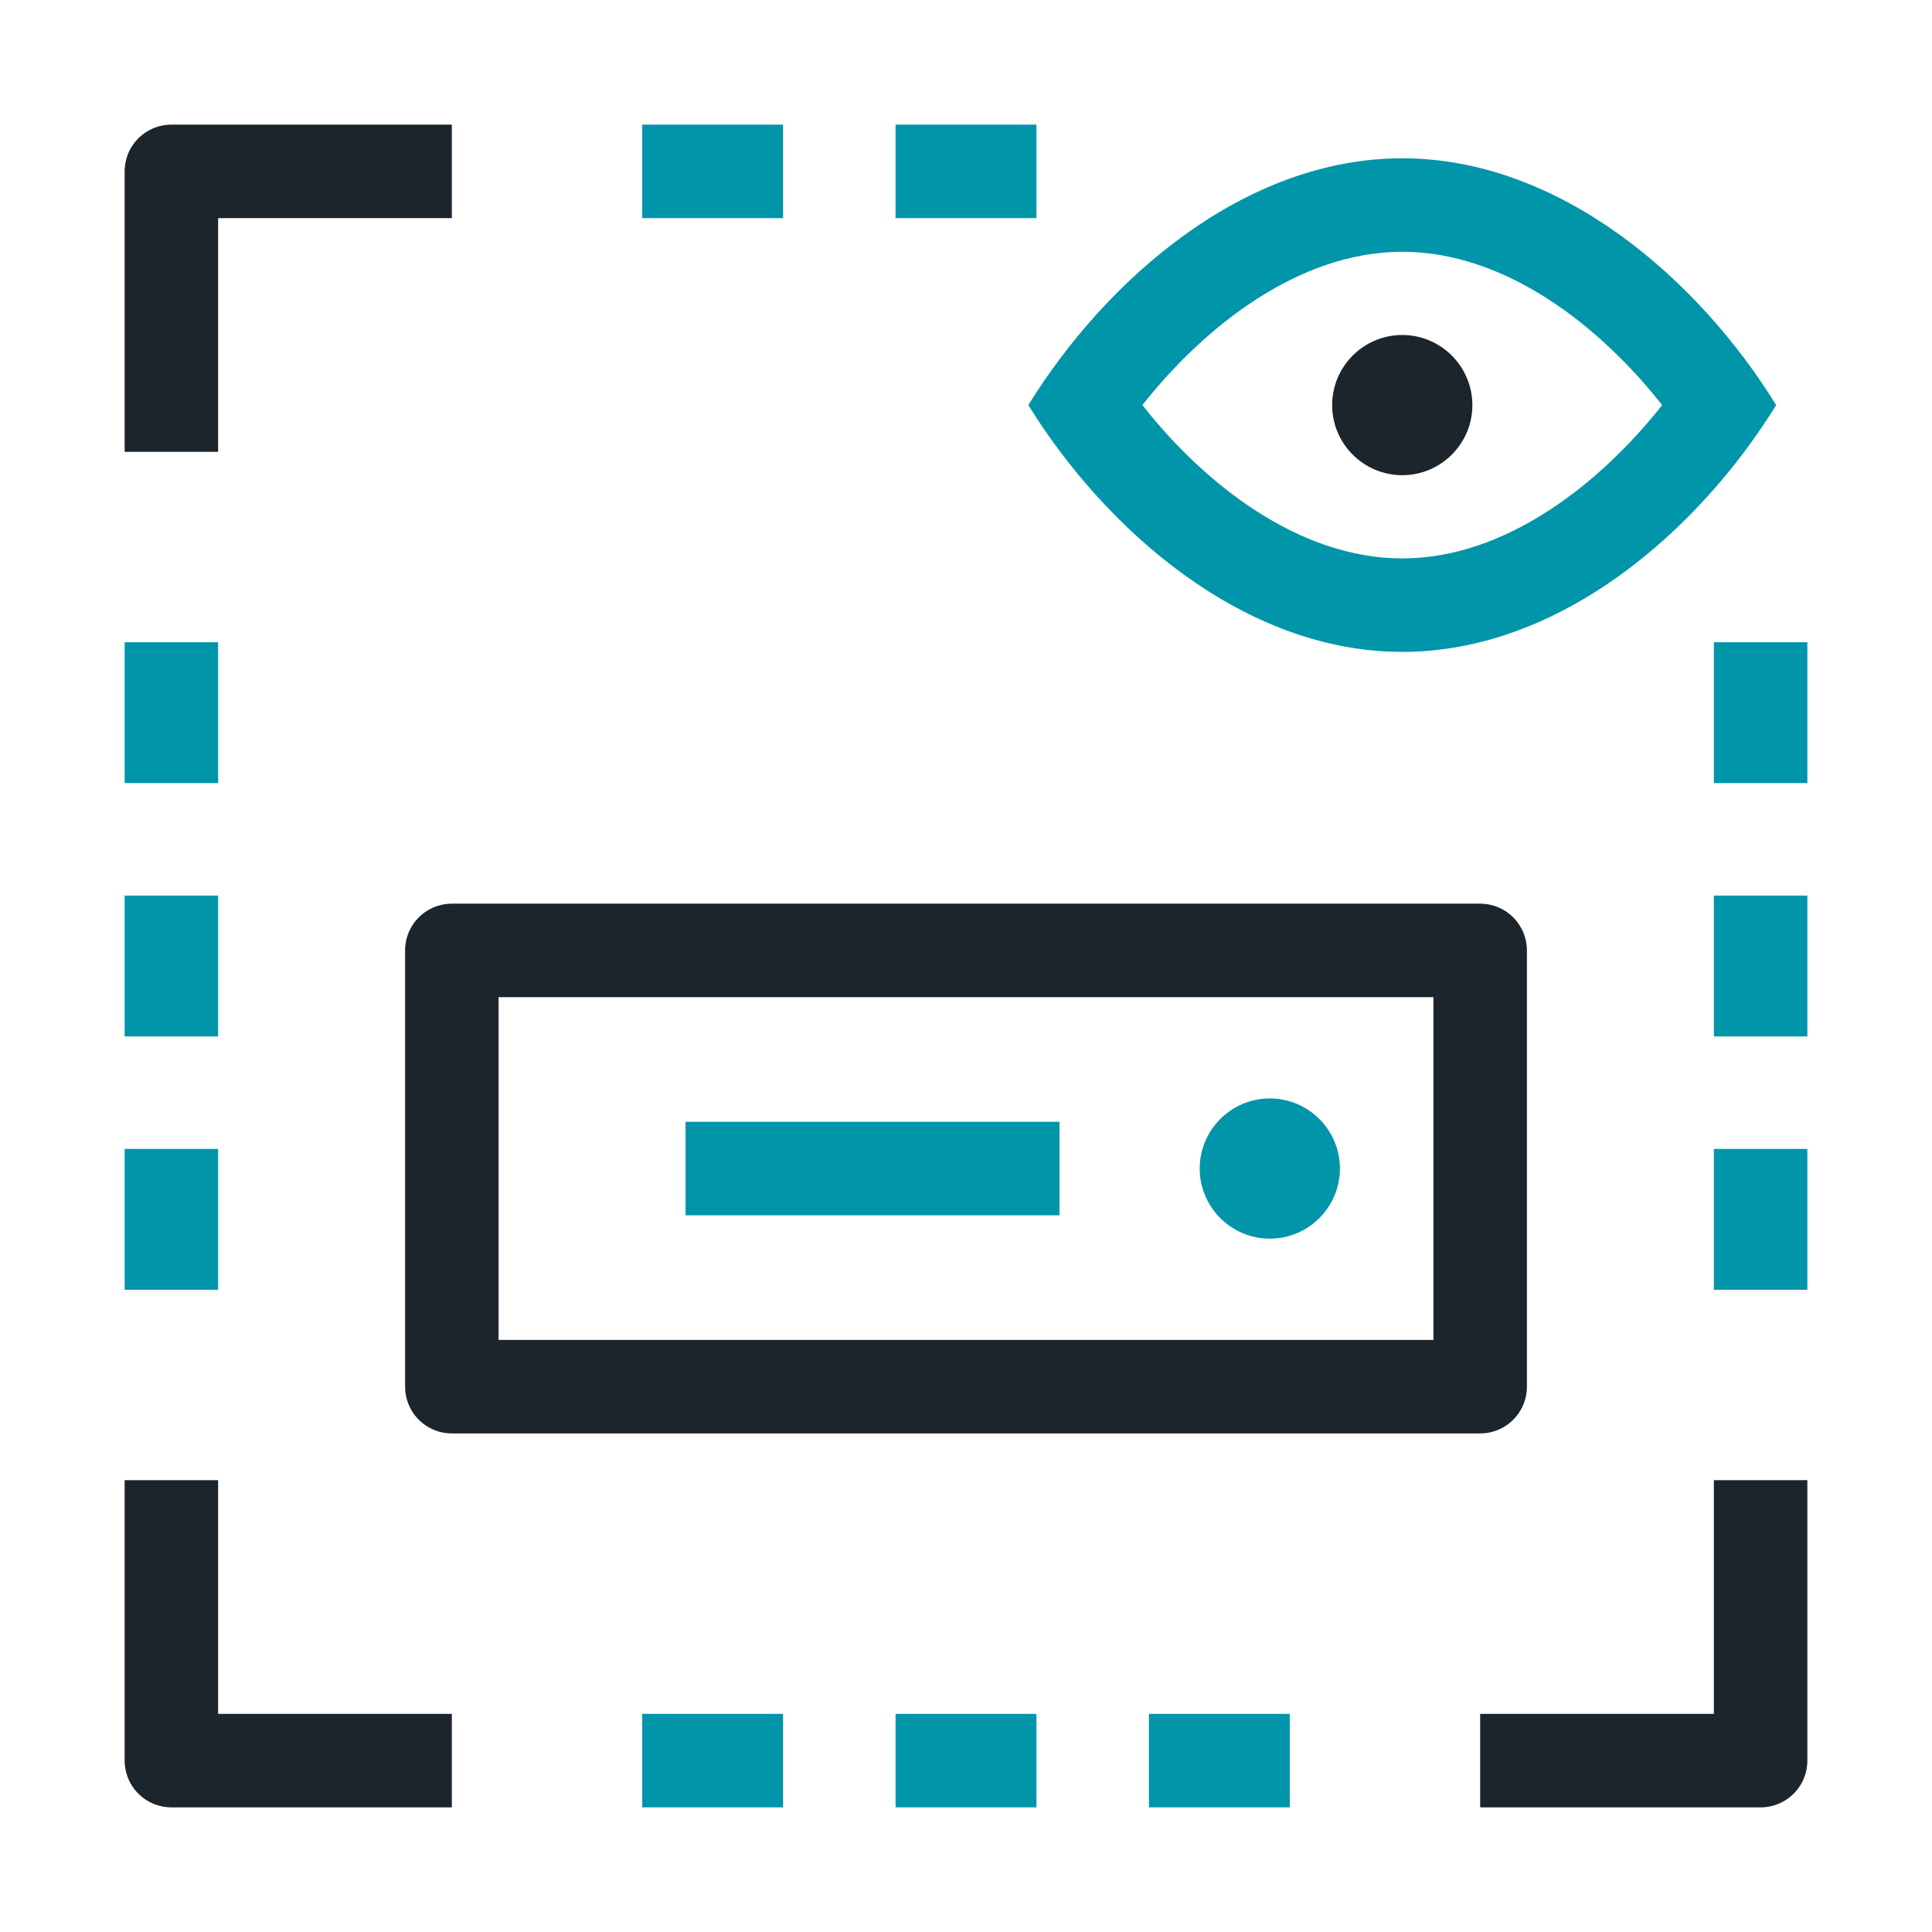
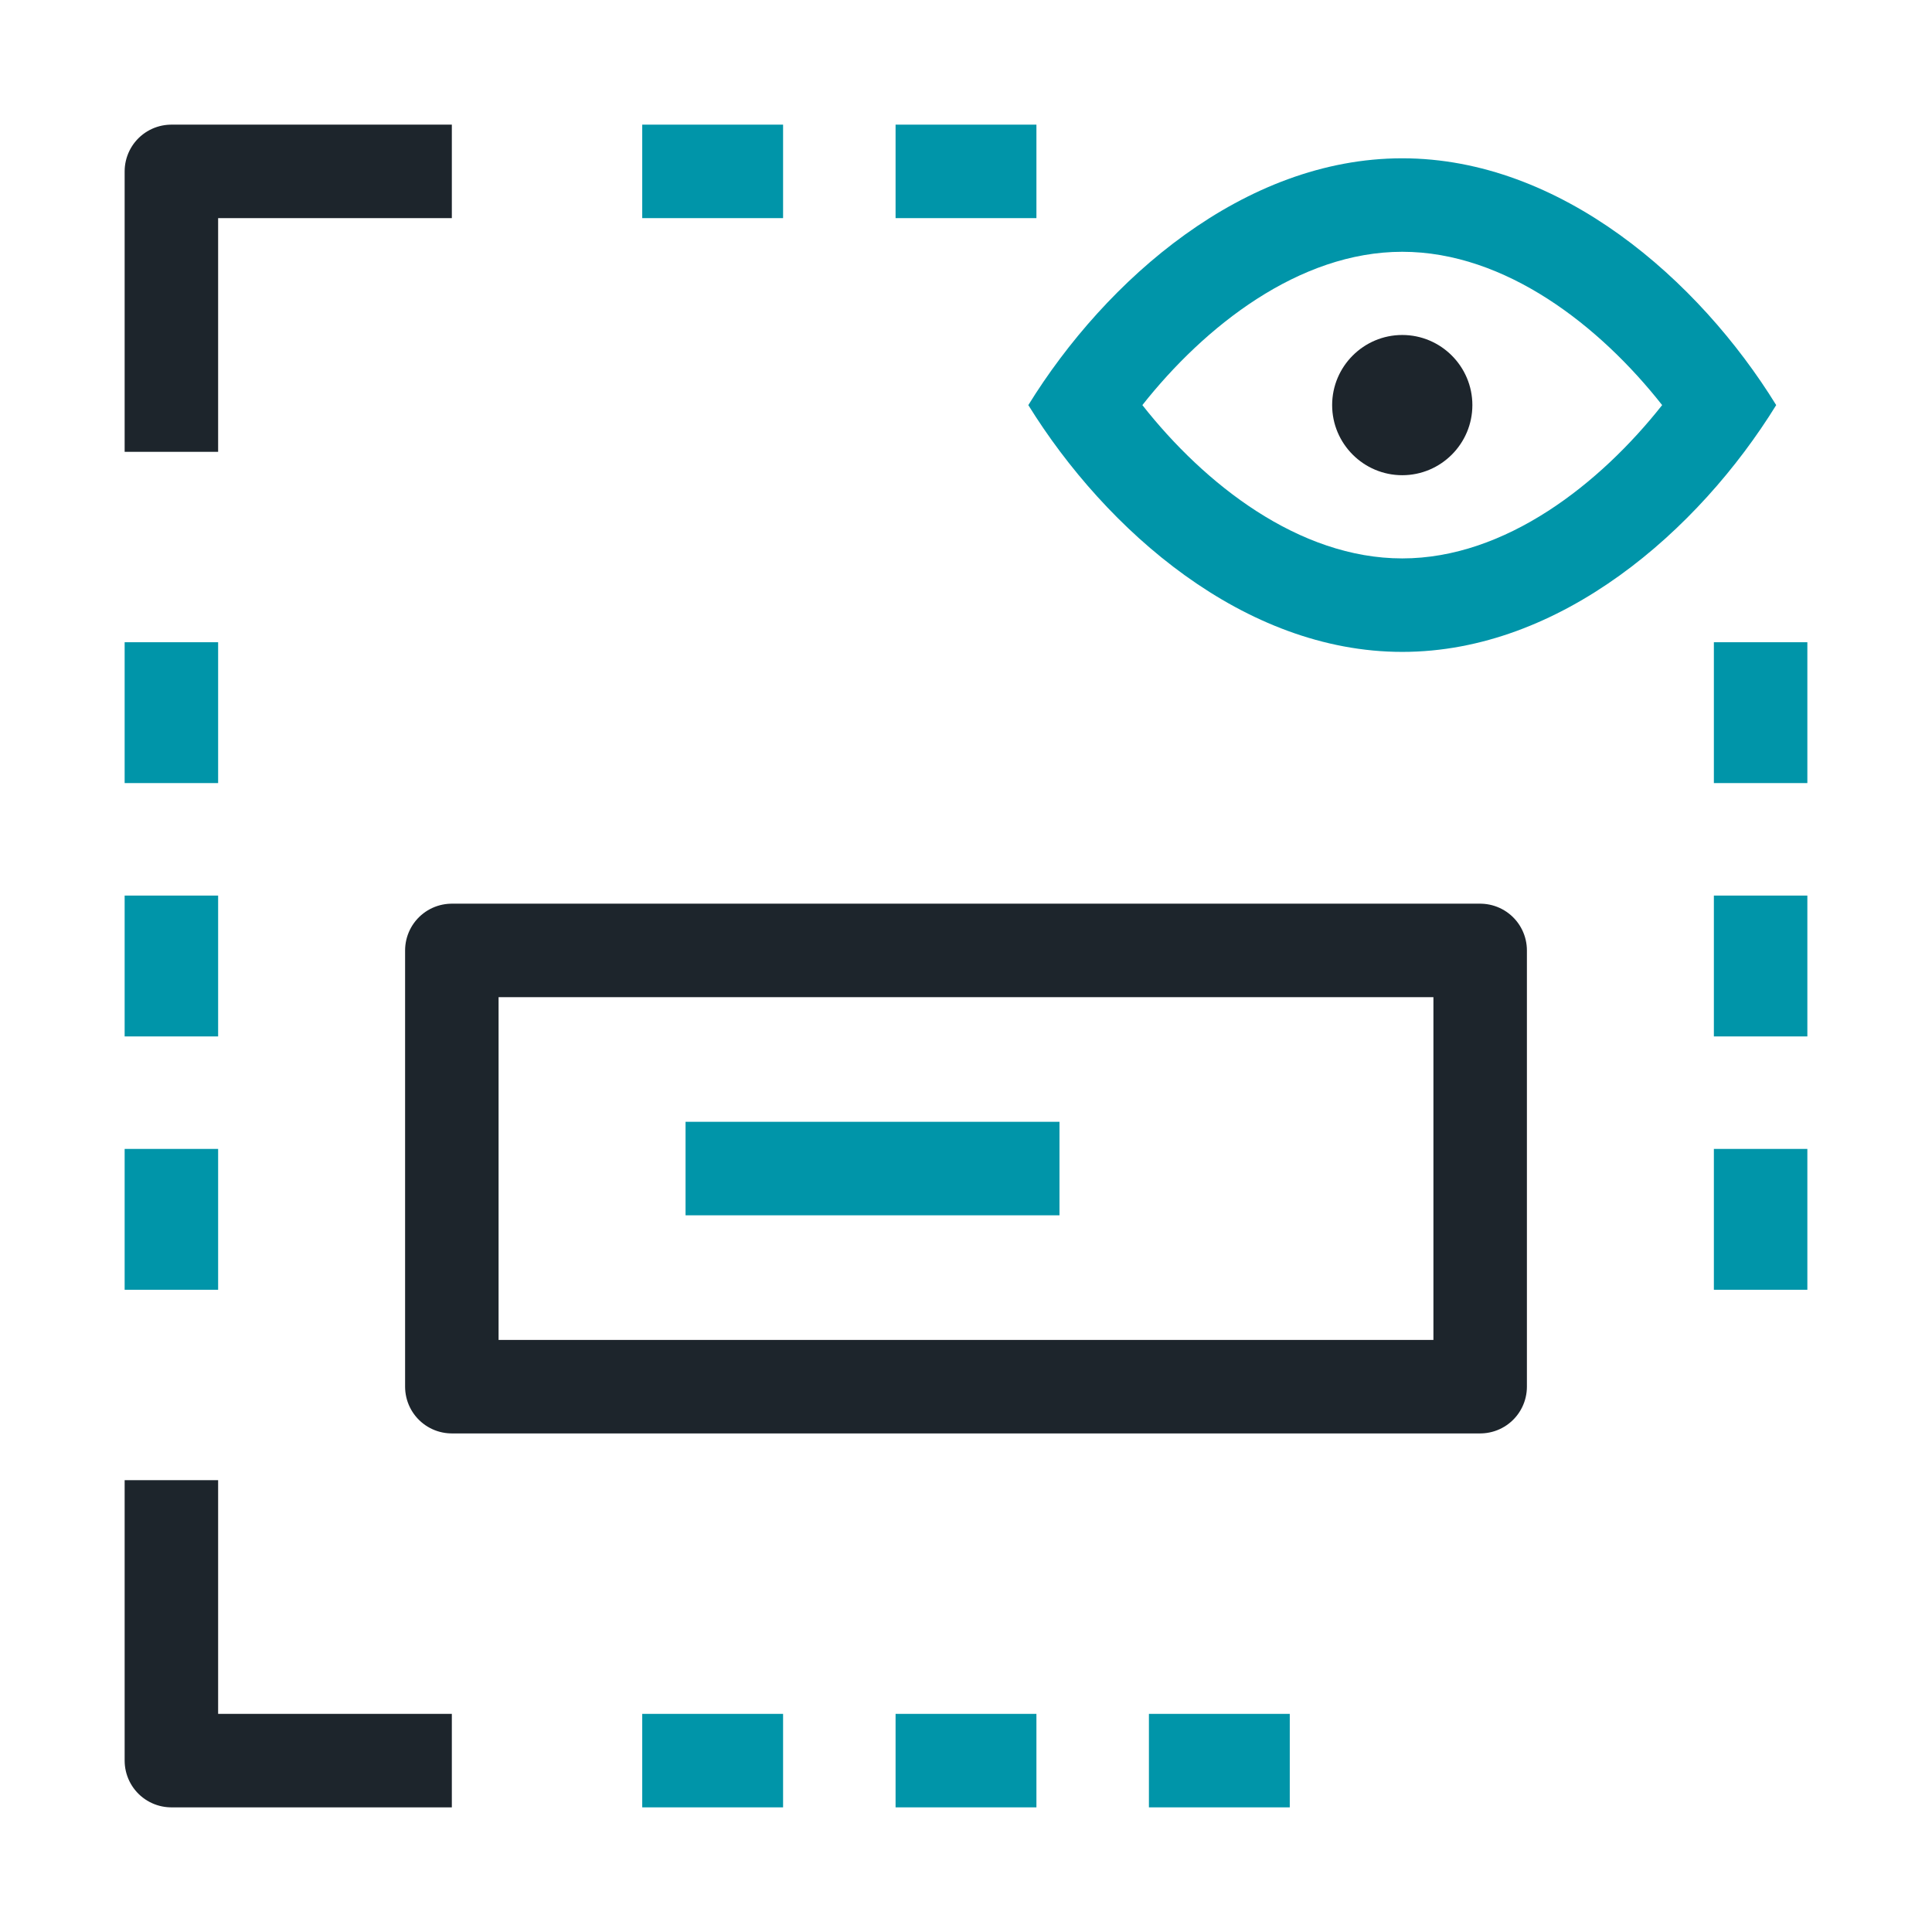
<svg xmlns="http://www.w3.org/2000/svg" width="62" height="62" viewBox="0 0 62 62" fill="none">
  <path d="M47.25 13C47.25 11.76 46.24 10.75 45 10.75C43.76 10.75 42.75 11.76 42.75 13C42.75 14.24 43.76 15.25 45 15.25C46.24 15.25 47.25 14.24 47.25 13Z" fill="#1D252C" />
  <path d="M45 8.08C48.32 8.08 51.35 10.47 53.34 13C51.35 15.52 48.32 17.92 45 17.92C41.68 17.92 38.65 15.53 36.66 13C38.65 10.48 41.68 8.08 45 8.08ZM45 5.08C39.92 5.08 35.49 8.97 33 13C35.49 17.02 39.92 20.92 45 20.92C50.08 20.92 54.51 17.03 57 13C54.52 8.98 50.08 5.08 45 5.08Z" fill="#0095A9" />
  <path d="M14.5 30.5H47.5V44.5H14.5V30.5Z" stroke="#1D252C" stroke-width="3" stroke-linejoin="round" />
  <path d="M7 41.39H4V36.87H7V41.39ZM7 33.26H4V28.74H7V33.26ZM7 25.13H4V20.61H7V25.13Z" fill="#0095A9" />
  <path d="M58 41.39H55V36.87H58V41.39ZM58 33.26H55V28.74H58V33.26ZM20.61 7V4H25.13V7H20.61ZM28.74 7V4H33.26V7H28.74ZM58 25.13H55V20.61H58V25.13Z" fill="#0095A9" />
  <path d="M5.5 14.5V5.5H14.5" stroke="#1D252C" stroke-width="3" stroke-linejoin="round" />
  <path d="M14.5 56.5H5.5V47.5" stroke="#1D252C" stroke-width="3" stroke-linejoin="round" />
  <path d="M41.39 58H36.87V55H41.39V58ZM33.26 58H28.74V55H33.26V58ZM25.13 58H20.61V55H25.13V58Z" fill="#0095A9" />
-   <path d="M56.5 47.5V56.5H47.5" stroke="#1D252C" stroke-width="3" stroke-linejoin="round" />
-   <path d="M43 37.5C43 36.26 41.99 35.25 40.75 35.25C39.51 35.25 38.5 36.26 38.5 37.5C38.5 38.74 39.51 39.75 40.75 39.75C41.99 39.75 43 38.74 43 37.5Z" fill="#0095A9" />
  <path d="M22 37.5H34" stroke="#0095A9" stroke-width="3" stroke-linejoin="round" />
</svg>